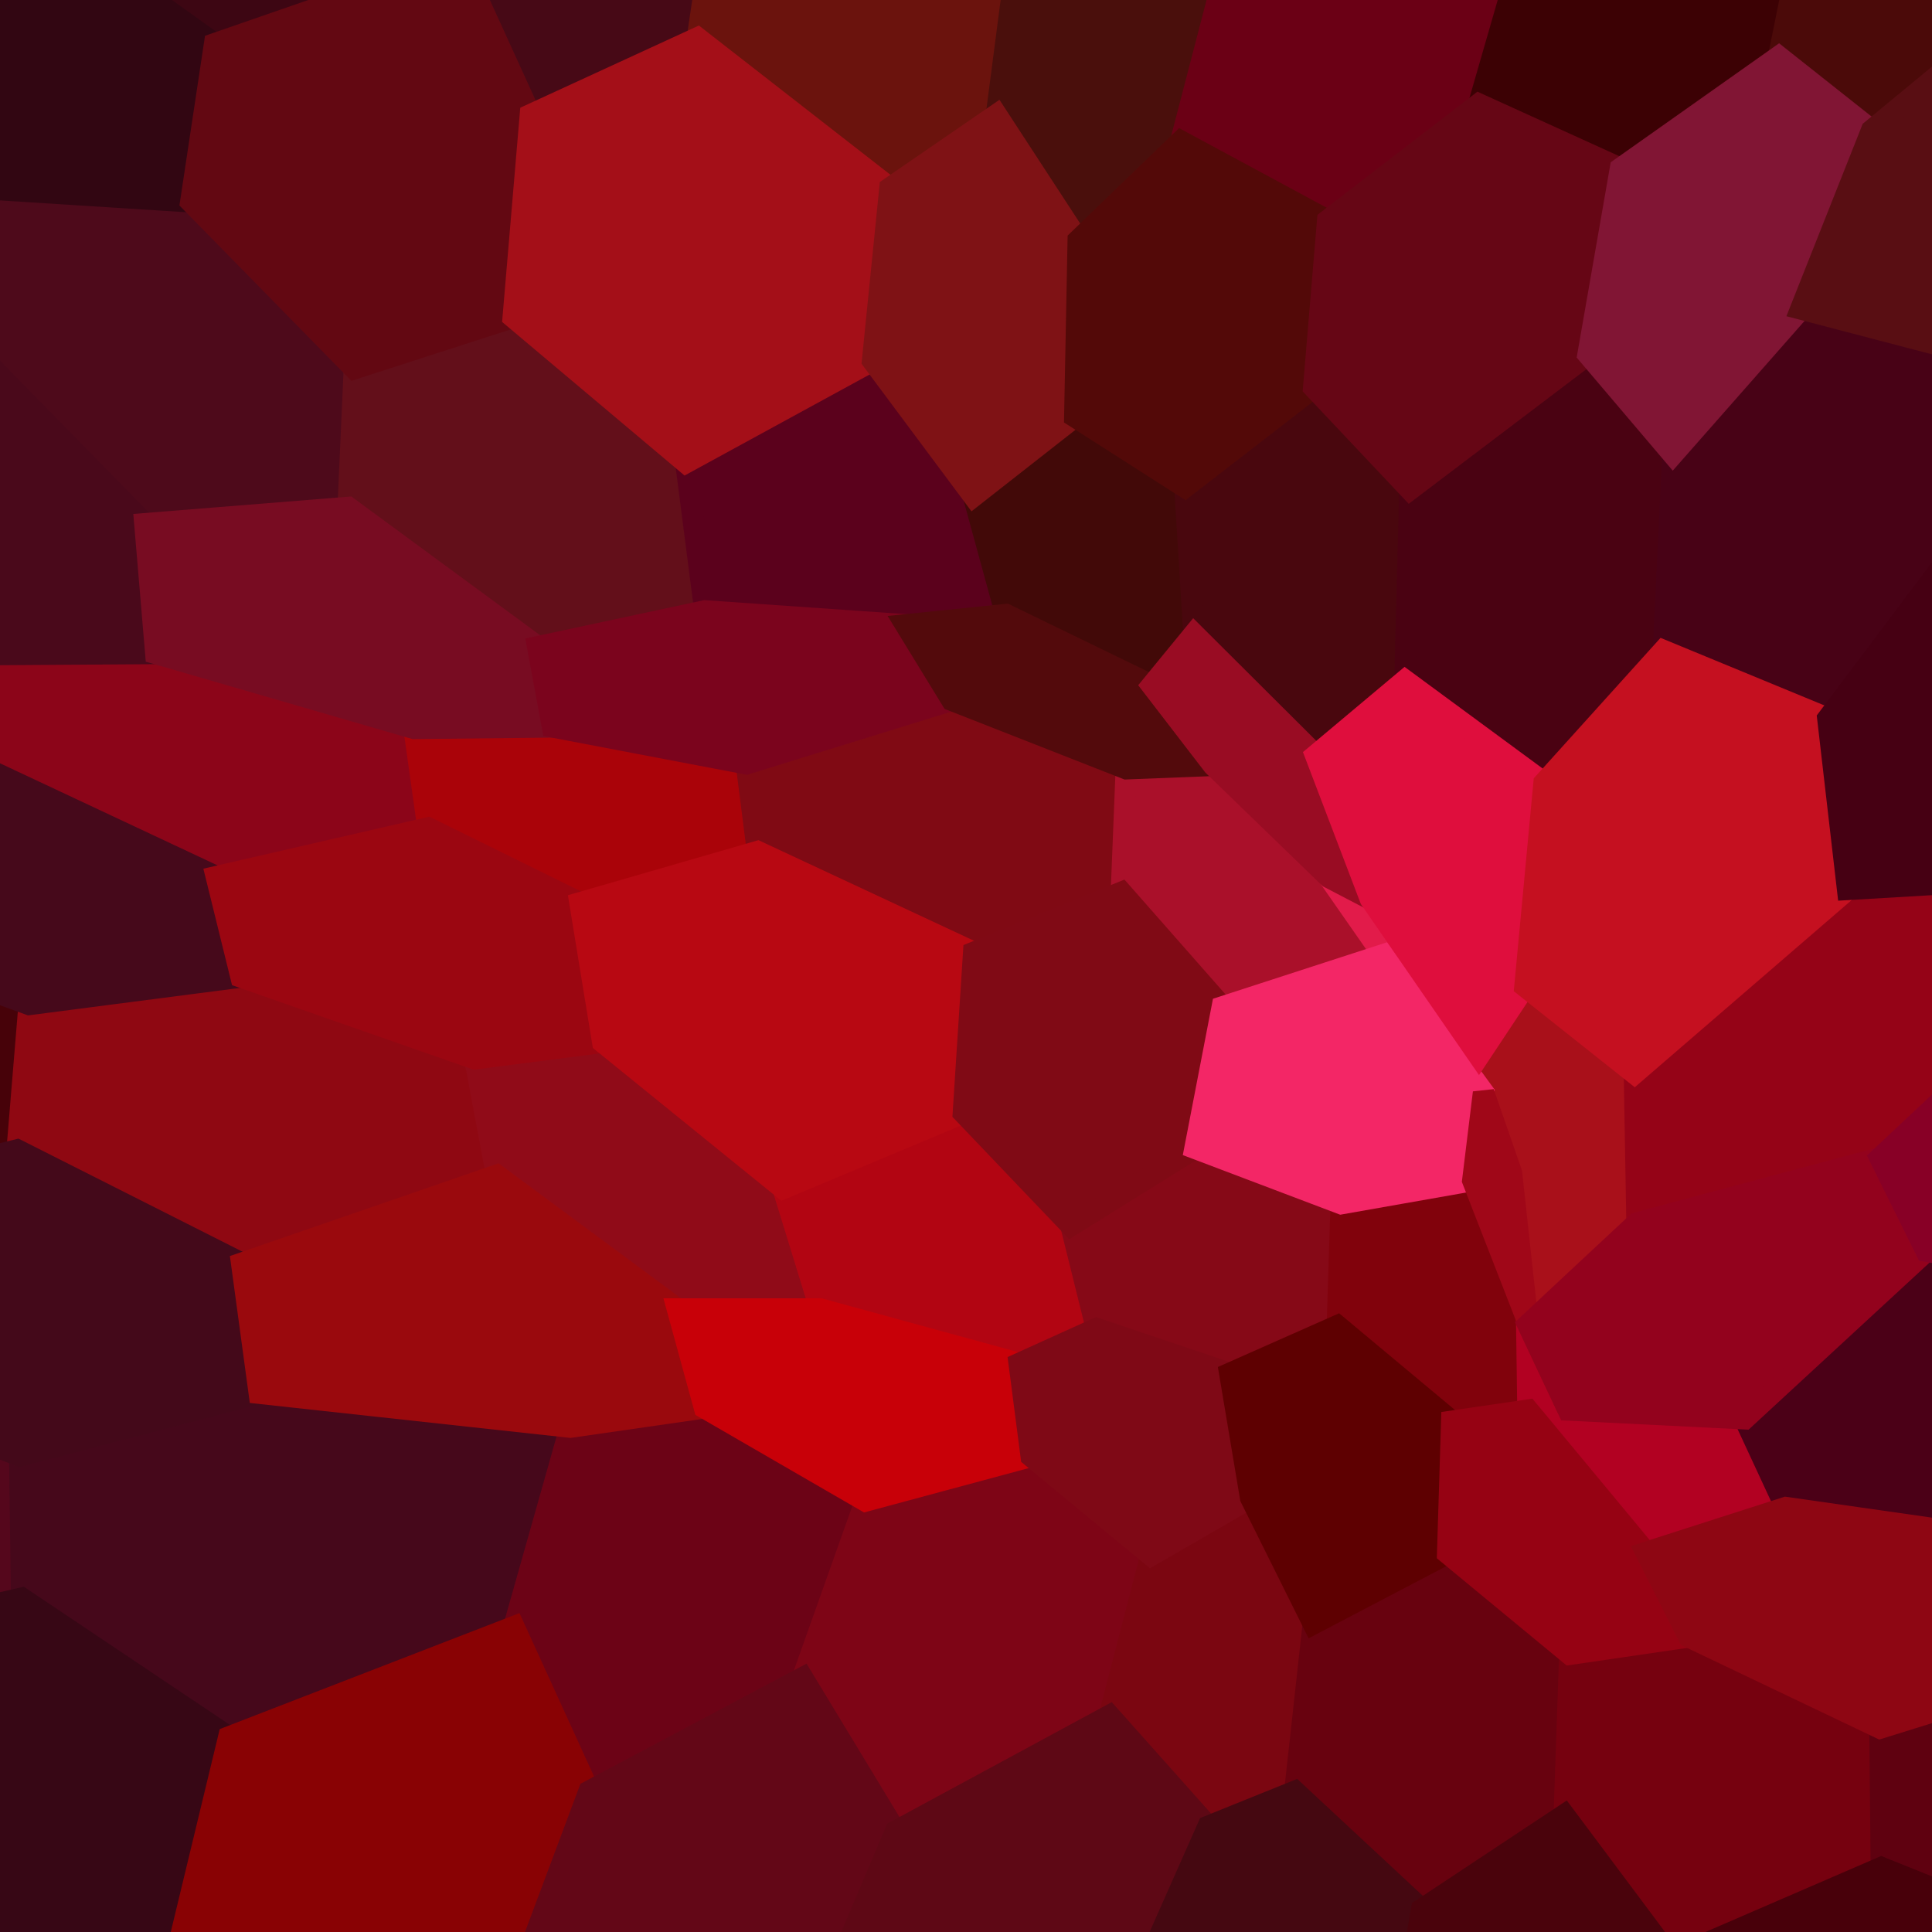
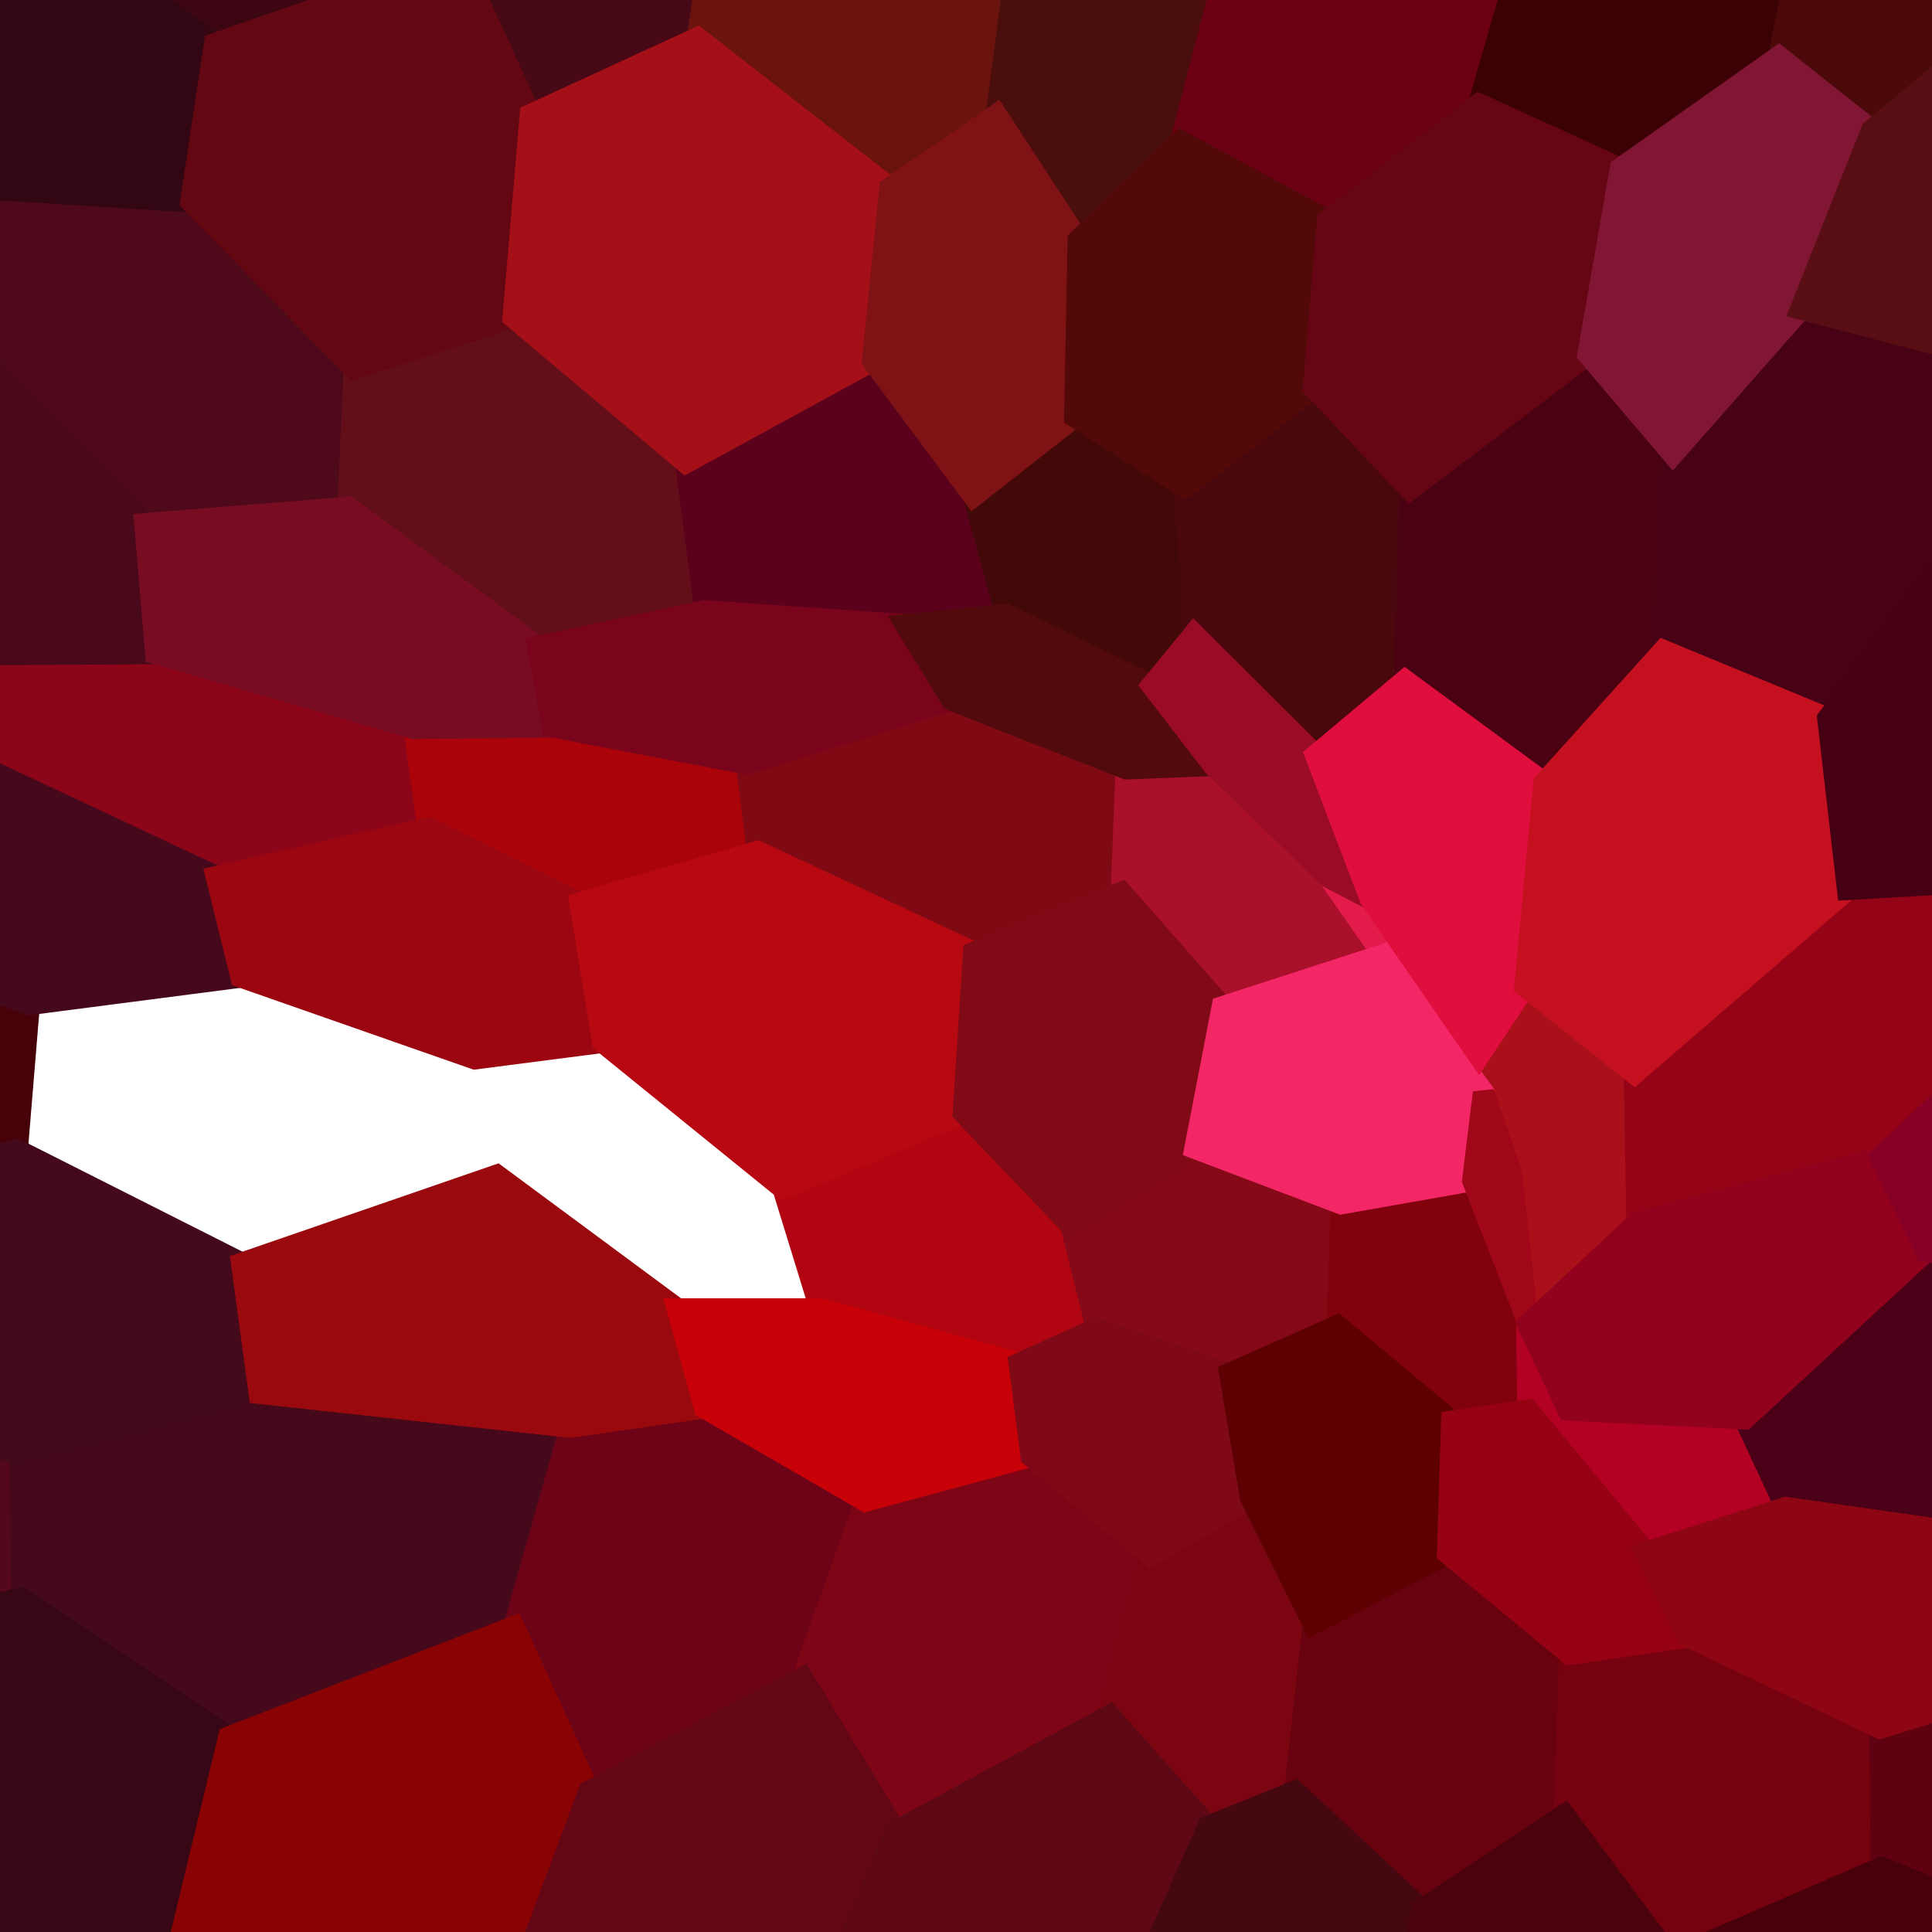
<svg xmlns="http://www.w3.org/2000/svg" width="90" height="90">
  <path d="M-13.09 48.83 L-13.09 48.83 L-11.02 42.30 L1.36 46.79 L0.80 53.57 L-11.16 56.51 L-13.36 56.19 Z" fill="#470209" stroke="#470209" />
  <path d="M-16.20 69.57 L-16.20 69.57 L-11.14 63.08 L0.92 67.82 L1.01 74.45 L-11.08 77.24 L-16.72 75.50 Z" fill="#55071c" stroke="#55071c" />
  <path d="M0.27 -12.68 L0.27 -12.68 L11.15 -15.22 L22.18 -10.06 L21.40 -1.91 L10.00 2.04 L0.01 -5.12 Z" fill="#3d0613" stroke="#3d0613" />
  <path d="M-0.55 8.80 L-0.55 8.80 L8.89 9.40 L16.51 17.17 L16.22 23.64 L6.75 24.40 L-1.59 15.89 Z" fill="#4e0a1b" stroke="#4e0a1b" />
  <path d="M-1.77 30.50 L-1.77 30.50 L7.26 30.44 L19.29 33.93 L19.94 38.57 L10.08 40.84 L-0.53 35.86 Z" fill="#8c0519" stroke="#8c0519" />
-   <path d="M1.36 46.79 L1.36 46.79 L11.23 45.51 L22.12 49.32 L23.14 54.75 L11.26 58.85 L0.80 53.57 Z" fill="#8f0812" stroke="#8f0812" />
  <path d="M0.92 67.82 L0.92 67.82 L12.08 64.90 L26.57 66.48 L23.94 75.78 L10.66 80.92 L1.01 74.45 Z" fill="#46081b" stroke="#46081b" />
  <path d="M22.18 -10.06 L22.18 -10.06 L27.39 -12.33 L33.67 -6.18 L32.49 1.77 L24.71 5.35 L21.40 -1.91 Z" fill="#470916" stroke="#470916" />
  <path d="M16.51 17.17 L16.51 17.17 L23.91 14.78 L31.95 21.55 L32.84 28.46 L25.05 30.13 L16.22 23.64 Z" fill="#630f1a" stroke="#630f1a" />
  <path d="M19.29 33.93 L19.29 33.93 L25.74 33.86 L34.77 35.58 L35.29 39.67 L27.02 42.06 L19.94 38.57 Z" fill="#aa0309" stroke="#aa0309" />
-   <path d="M22.12 49.32 L22.12 49.32 L28.08 48.55 L36.48 55.36 L38.21 60.98 L31.56 60.98 L23.14 54.75 Z" fill="#900b18" stroke="#900b18" />
  <path d="M26.57 66.48 L26.57 66.48 L32.82 65.58 L40.32 69.92 L37.39 78.16 L27.44 83.45 L23.94 75.78 Z" fill="#6c0316" stroke="#6c0316" />
  <path d="M33.67 -6.18 L33.67 -6.18 L42.70 -7.38 L47.41 -2.24 L46.42 5.35 L41.46 8.76 L32.49 1.77 Z" fill="#6b130d" stroke="#6b130d" />
  <path d="M31.95 21.55 L31.95 21.55 L40.65 16.80 L45.35 23.11 L46.86 28.63 L42.19 29.11 L32.84 28.46 Z" fill="#5b011c" stroke="#5b011c" />
  <path d="M34.77 35.58 L34.77 35.58 L44.34 32.62 L52.47 35.81 L52.24 41.57 L45.36 44.37 L35.29 39.67 Z" fill="#800a14" stroke="#800a14" />
  <path d="M36.48 55.36 L36.48 55.36 L44.88 51.84 L49.89 57.09 L51.08 61.89 L47.48 63.52 L38.21 60.98 Z" fill="#b20512" stroke="#b20512" />
  <path d="M40.32 69.92 L40.32 69.92 L48.04 67.84 L53.62 72.45 L51.68 79.92 L41.72 85.31 L37.39 78.16 Z" fill="#7e0516" stroke="#7e0516" />
  <path d="M47.41 -2.24 L47.41 -2.24 L53.41 -5.44 L56.99 -1.03 L55.01 6.58 L50.23 11.19 L46.42 5.35 Z" fill="#4a0f0c" stroke="#4a0f0c" />
  <path d="M45.35 23.11 L45.35 23.11 L50.07 19.41 L55.20 22.69 L55.62 29.54 L53.66 31.93 L46.86 28.63 Z" fill="#420908" stroke="#420908" />
  <path d="M52.47 35.81 L52.47 35.81 L56.52 35.65 L61.92 40.88 L64.43 44.48 L56.94 46.91 L52.24 41.57 Z" fill="#aa102a" stroke="#aa102a" />
  <path d="M49.89 57.09 L49.89 57.09 L55.67 53.49 L62.48 56.07 L62.30 61.76 L57.29 63.98 L51.08 61.89 Z" fill="#860917" stroke="#860917" />
  <path d="M53.62 72.45 L53.62 72.45 L58.26 69.77 L61.18 75.64 L60.32 83.45 L56.28 85.08 L51.68 79.92 Z" fill="#7b0611" stroke="#7b0611" />
  <path d="M56.99 -1.03 L56.99 -1.03 L66.75 -7.24 L71.36 -3.71 L68.89 4.85 L61.85 10.27 L55.01 6.58 Z" fill="#6b0015" stroke="#6b0015" />
  <path d="M55.20 22.69 L55.20 22.69 L61.20 18.05 L65.68 22.80 L65.45 31.70 L61.29 35.19 L55.62 29.54 Z" fill="#49070e" stroke="#49070e" />
  <path d="M61.92 40.88 L61.92 40.88 L63.84 41.88 L68.89 49.19 L70.41 54.64 L69.11 50.90 L64.43 44.48 Z" fill="#e21b4a" stroke="#e21b4a" />
  <path d="M62.48 56.07 L62.48 56.07 L68.61 54.99 L71.12 61.43 L71.18 65.69 L67.63 66.21 L62.30 61.76 Z" fill="#81020c" stroke="#81020c" />
  <path d="M61.18 75.64 L61.18 75.64 L67.44 72.36 L73.13 77.06 L72.87 84.55 L66.23 88.95 L60.32 83.45 Z" fill="#68020f" stroke="#68020f" />
  <path d="M71.36 -3.71 L71.36 -3.71 L79.28 -9.25 L84.53 -5.61 L82.86 2.64 L75.49 7.85 L68.89 4.85 Z" fill="#3c0104" stroke="#3c0104" />
  <path d="M65.68 22.80 L65.68 22.80 L73.98 16.51 L77.93 21.16 L77.49 30.31 L71.93 36.47 L65.45 31.70 Z" fill="#4a0212" stroke="#4a0212" />
  <path d="M68.89 49.19 L68.89 49.19 L71.04 45.95 L76.14 50.00 L76.26 56.97 L71.18 61.71 L70.41 54.64 Z" fill="#a9101a" stroke="#a9101a" />
  <path d="M71.12 61.43 L71.12 61.43 L73.05 65.68 L81.27 66.09 L83.19 70.23 L76.68 72.32 L71.18 65.69 Z" fill="#b20122" stroke="#b20122" />
  <path d="M73.13 77.06 L73.13 77.06 L78.67 76.25 L87.58 80.50 L87.64 87.00 L77.86 91.23 L72.87 84.55 Z" fill="#76010f" stroke="#76010f" />
  <path d="M84.53 -5.61 L84.53 -5.61 L91.08 -12.66 L97.58 -8.33 L96.93 -1.97 L87.19 6.07 L82.86 2.64 Z" fill="#4b0a09" stroke="#4b0a09" />
  <path d="M77.93 21.16 L77.93 21.16 L83.89 14.39 L90.92 16.23 L91.07 25.60 L85.15 33.47 L77.49 30.31 Z" fill="#480216" stroke="#480216" />
  <path d="M76.14 50.00 L76.14 50.00 L86.07 41.43 L94.43 40.94 L95.05 46.94 L87.58 53.94 L76.26 56.97 Z" fill="#950317" stroke="#950317" />
  <path d="M81.27 66.09 L81.27 66.09 L89.73 58.28 L99.02 59.92 L100.29 67.07 L92.92 71.62 L83.19 70.23 Z" fill="#4b0017" stroke="#4b0017" />
  <path d="M87.58 80.50 L87.58 80.50 L94.49 78.35 L102.37 84.07 L103.76 89.22 L97.05 90.78 L87.64 87.00 Z" fill="#5f0110" stroke="#5f0110" />
  <path d="M-11.15 -5.38 L-11.15 -5.38 L0.01 -5.12 L10.00 2.04 L8.89 9.40 L-0.55 8.80 L-11.19 1.18 Z" fill="#320612" stroke="#320612" />
  <path d="M-11.50 15.51 L-11.50 15.51 L-1.59 15.89 L6.75 24.40 L7.26 30.44 L-1.77 30.50 L-11.51 22.12 Z" fill="#4a091b" stroke="#4a091b" />
  <path d="M-11.14 35.93 L-11.14 35.93 L-0.53 35.86 L10.08 40.84 L11.23 45.51 L1.36 46.79 L-11.02 42.30 Z" fill="#46091b" stroke="#46091b" />
  <path d="M-11.16 56.51 L-11.16 56.51 L0.80 53.57 L11.26 58.85 L12.08 64.90 L0.92 67.82 L-11.14 63.08 Z" fill="#44091a" stroke="#44091a" />
  <path d="M-11.08 77.24 L-11.08 77.24 L1.01 74.45 L10.66 80.92 L8.39 90.33 L-0.73 91.36 L-11.19 84.00 Z" fill="#370715" stroke="#370715" />
  <path d="M10.00 2.04 L10.00 2.04 L21.40 -1.91 L24.71 5.35 L23.91 14.78 L16.51 17.17 L8.89 9.40 Z" fill="#630812" stroke="#630812" />
  <path d="M6.75 24.40 L6.75 24.40 L16.22 23.64 L25.05 30.13 L25.74 33.86 L19.29 33.93 L7.26 30.44 Z" fill="#780c22" stroke="#780c22" />
  <path d="M10.08 40.84 L10.08 40.84 L19.94 38.57 L27.02 42.06 L28.08 48.55 L22.12 49.32 L11.23 45.51 Z" fill="#9b0611" stroke="#9b0611" />
  <path d="M11.26 58.85 L11.26 58.85 L23.14 54.75 L31.56 60.98 L32.82 65.58 L26.57 66.48 L12.08 64.90 Z" fill="#9a090d" stroke="#9a090d" />
  <path d="M10.66 80.92 L10.66 80.92 L23.94 75.78 L27.44 83.45 L23.43 94.17 L14.31 100.13 L8.39 90.33 Z" fill="#890204" stroke="#890204" />
  <path d="M24.71 5.35 L24.71 5.35 L32.49 1.77 L41.46 8.76 L40.65 16.80 L31.95 21.55 L23.91 14.78 Z" fill="#a40f18" stroke="#a40f18" />
  <path d="M25.05 30.13 L25.05 30.13 L32.84 28.46 L42.19 29.11 L44.34 32.62 L34.77 35.58 L25.74 33.86 Z" fill="#7b041d" stroke="#7b041d" />
  <path d="M27.02 42.06 L27.02 42.06 L35.29 39.67 L45.36 44.37 L44.88 51.84 L36.48 55.36 L28.08 48.55 Z" fill="#b80812" stroke="#b80812" />
  <path d="M31.56 60.98 L31.56 60.98 L38.21 60.98 L47.48 63.52 L48.04 67.84 L40.32 69.92 L32.82 65.58 Z" fill="#c80008" stroke="#c80008" />
  <path d="M27.44 83.45 L27.44 83.45 L37.39 78.16 L41.72 85.31 L37.05 96.33 L28.38 101.07 L23.43 94.17 Z" fill="#630717" stroke="#630717" />
  <path d="M41.46 8.76 L41.46 8.76 L46.42 5.35 L50.23 11.19 L50.07 19.41 L45.35 23.11 L40.65 16.80 Z" fill="#7f1215" stroke="#7f1215" />
  <path d="M42.19 29.11 L42.19 29.11 L46.86 28.63 L53.66 31.93 L56.52 35.65 L52.47 35.81 L44.34 32.62 Z" fill="#530a0c" stroke="#530a0c" />
  <path d="M45.36 44.37 L45.36 44.37 L52.24 41.57 L56.94 46.91 L55.67 53.49 L49.89 57.09 L44.88 51.84 Z" fill="#800a15" stroke="#800a15" />
  <path d="M47.48 63.52 L47.48 63.52 L51.08 61.89 L57.29 63.98 L58.26 69.77 L53.62 72.45 L48.04 67.84 Z" fill="#7f0916" stroke="#7f0916" />
  <path d="M41.72 85.31 L41.72 85.31 L51.68 79.92 L56.28 85.08 L52.42 93.79 L41.85 100.65 L37.05 96.33 Z" fill="#5e0815" stroke="#5e0815" />
  <path d="M50.23 11.19 L50.23 11.19 L55.01 6.58 L61.85 10.27 L61.20 18.05 L55.20 22.69 L50.07 19.41 Z" fill="#530908" stroke="#530908" />
  <path d="M53.66 31.93 L53.66 31.93 L55.62 29.54 L61.29 35.19 L63.84 41.88 L61.92 40.88 L56.52 35.65 Z" fill="#990c23" stroke="#990c23" />
  <path d="M56.94 46.91 L56.94 46.91 L64.43 44.48 L69.11 50.90 L68.61 54.99 L62.48 56.07 L55.67 53.49 Z" fill="#f32666" stroke="#f32666" />
  <path d="M57.29 63.98 L57.29 63.98 L62.30 61.76 L67.63 66.21 L67.44 72.36 L61.18 75.64 L58.26 69.77 Z" fill="#5e0001" stroke="#5e0001" />
  <path d="M56.28 85.08 L56.28 85.08 L60.32 83.45 L66.23 88.95 L64.80 97.02 L57.04 101.44 L52.42 93.79 Z" fill="#450811" stroke="#450811" />
  <path d="M61.85 10.27 L61.85 10.27 L68.89 4.85 L75.49 7.85 L73.98 16.51 L65.68 22.80 L61.20 18.05 Z" fill="#660615" stroke="#660615" />
  <path d="M61.29 35.19 L61.29 35.19 L65.45 31.70 L71.93 36.47 L71.04 45.95 L68.89 49.19 L63.84 41.88 Z" fill="#df0e3d" stroke="#df0e3d" />
  <path d="M69.11 50.90 L69.11 50.90 L70.41 54.64 L71.18 61.71 L73.05 65.68 L71.12 61.43 L68.61 54.99 Z" fill="#a00718" stroke="#a00718" />
  <path d="M67.63 66.21 L67.63 66.21 L71.18 65.69 L76.68 72.32 L78.67 76.25 L73.13 77.06 L67.44 72.36 Z" fill="#960213" stroke="#960213" />
  <path d="M66.23 88.95 L66.23 88.95 L72.87 84.55 L77.86 91.23 L75.96 99.65 L69.37 101.79 L64.80 97.02 Z" fill="#4a030c" stroke="#4a030c" />
  <path d="M75.49 7.85 L75.49 7.85 L82.86 2.64 L87.19 6.07 L83.89 14.39 L77.93 21.16 L73.98 16.51 Z" fill="#811534" stroke="#811534" />
  <path d="M71.93 36.47 L71.93 36.47 L77.49 30.31 L85.15 33.47 L86.07 41.43 L76.14 50.00 L71.04 45.95 Z" fill="#c51020" stroke="#c51020" />
  <path d="M71.18 61.71 L71.18 61.71 L76.26 56.97 L87.58 53.94 L89.73 58.28 L81.27 66.09 L73.05 65.68 Z" fill="#93021d" stroke="#93021d" />
  <path d="M76.68 72.32 L76.68 72.32 L83.19 70.23 L92.92 71.62 L94.49 78.35 L87.58 80.50 L78.67 76.25 Z" fill="#8e0613" stroke="#8e0613" />
  <path d="M77.86 91.23 L77.86 91.23 L87.64 87.00 L97.05 90.78 L96.08 97.72 L84.24 104.03 L75.96 99.65 Z" fill="#48000a" stroke="#48000a" />
  <path d="M87.19 6.07 L87.19 6.07 L96.93 -1.97 L101.27 0.59 L99.15 9.37 L90.92 16.23 L83.89 14.39 Z" fill="#590e13" stroke="#590e13" />
  <path d="M85.15 33.47 L85.15 33.47 L91.07 25.60 L98.68 28.05 L100.48 33.82 L94.43 40.94 L86.07 41.43 Z" fill="#460013" stroke="#460013" />
  <path d="M87.58 53.94 L87.58 53.94 L95.05 46.94 L102.67 46.68 L104.16 54.45 L99.02 59.92 L89.73 58.28 Z" fill="#880026" stroke="#880026" />
</svg>